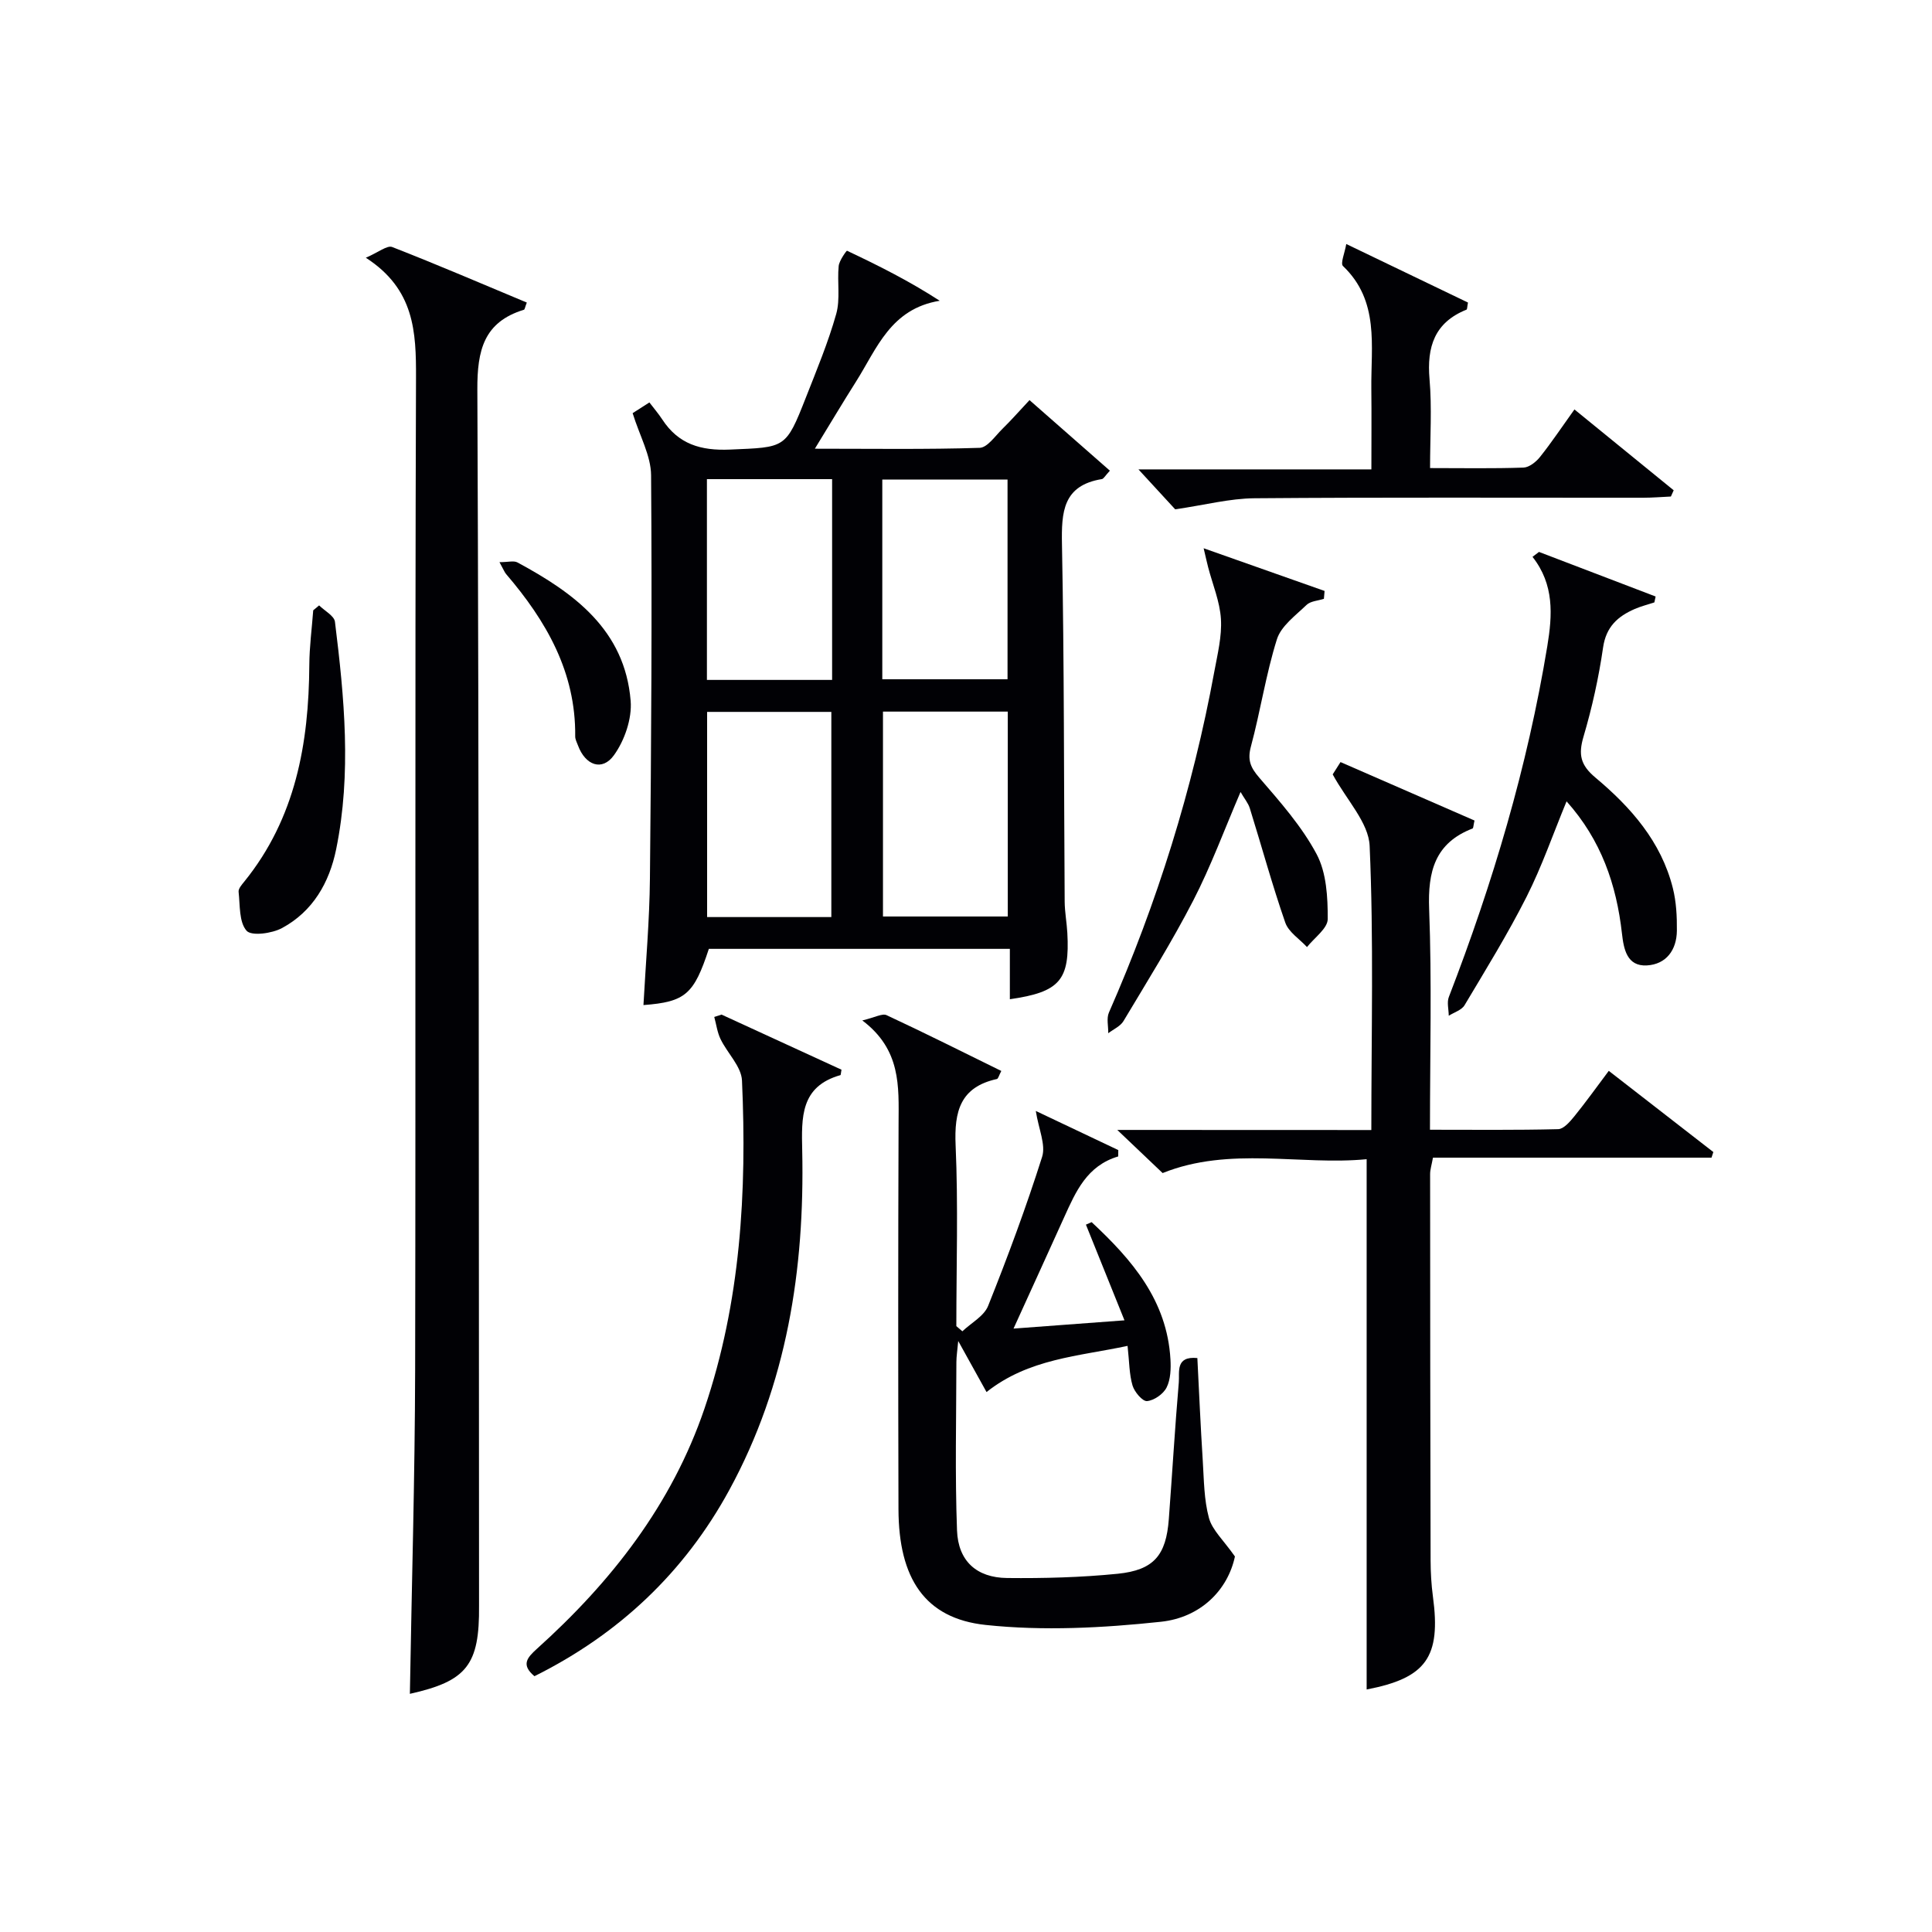
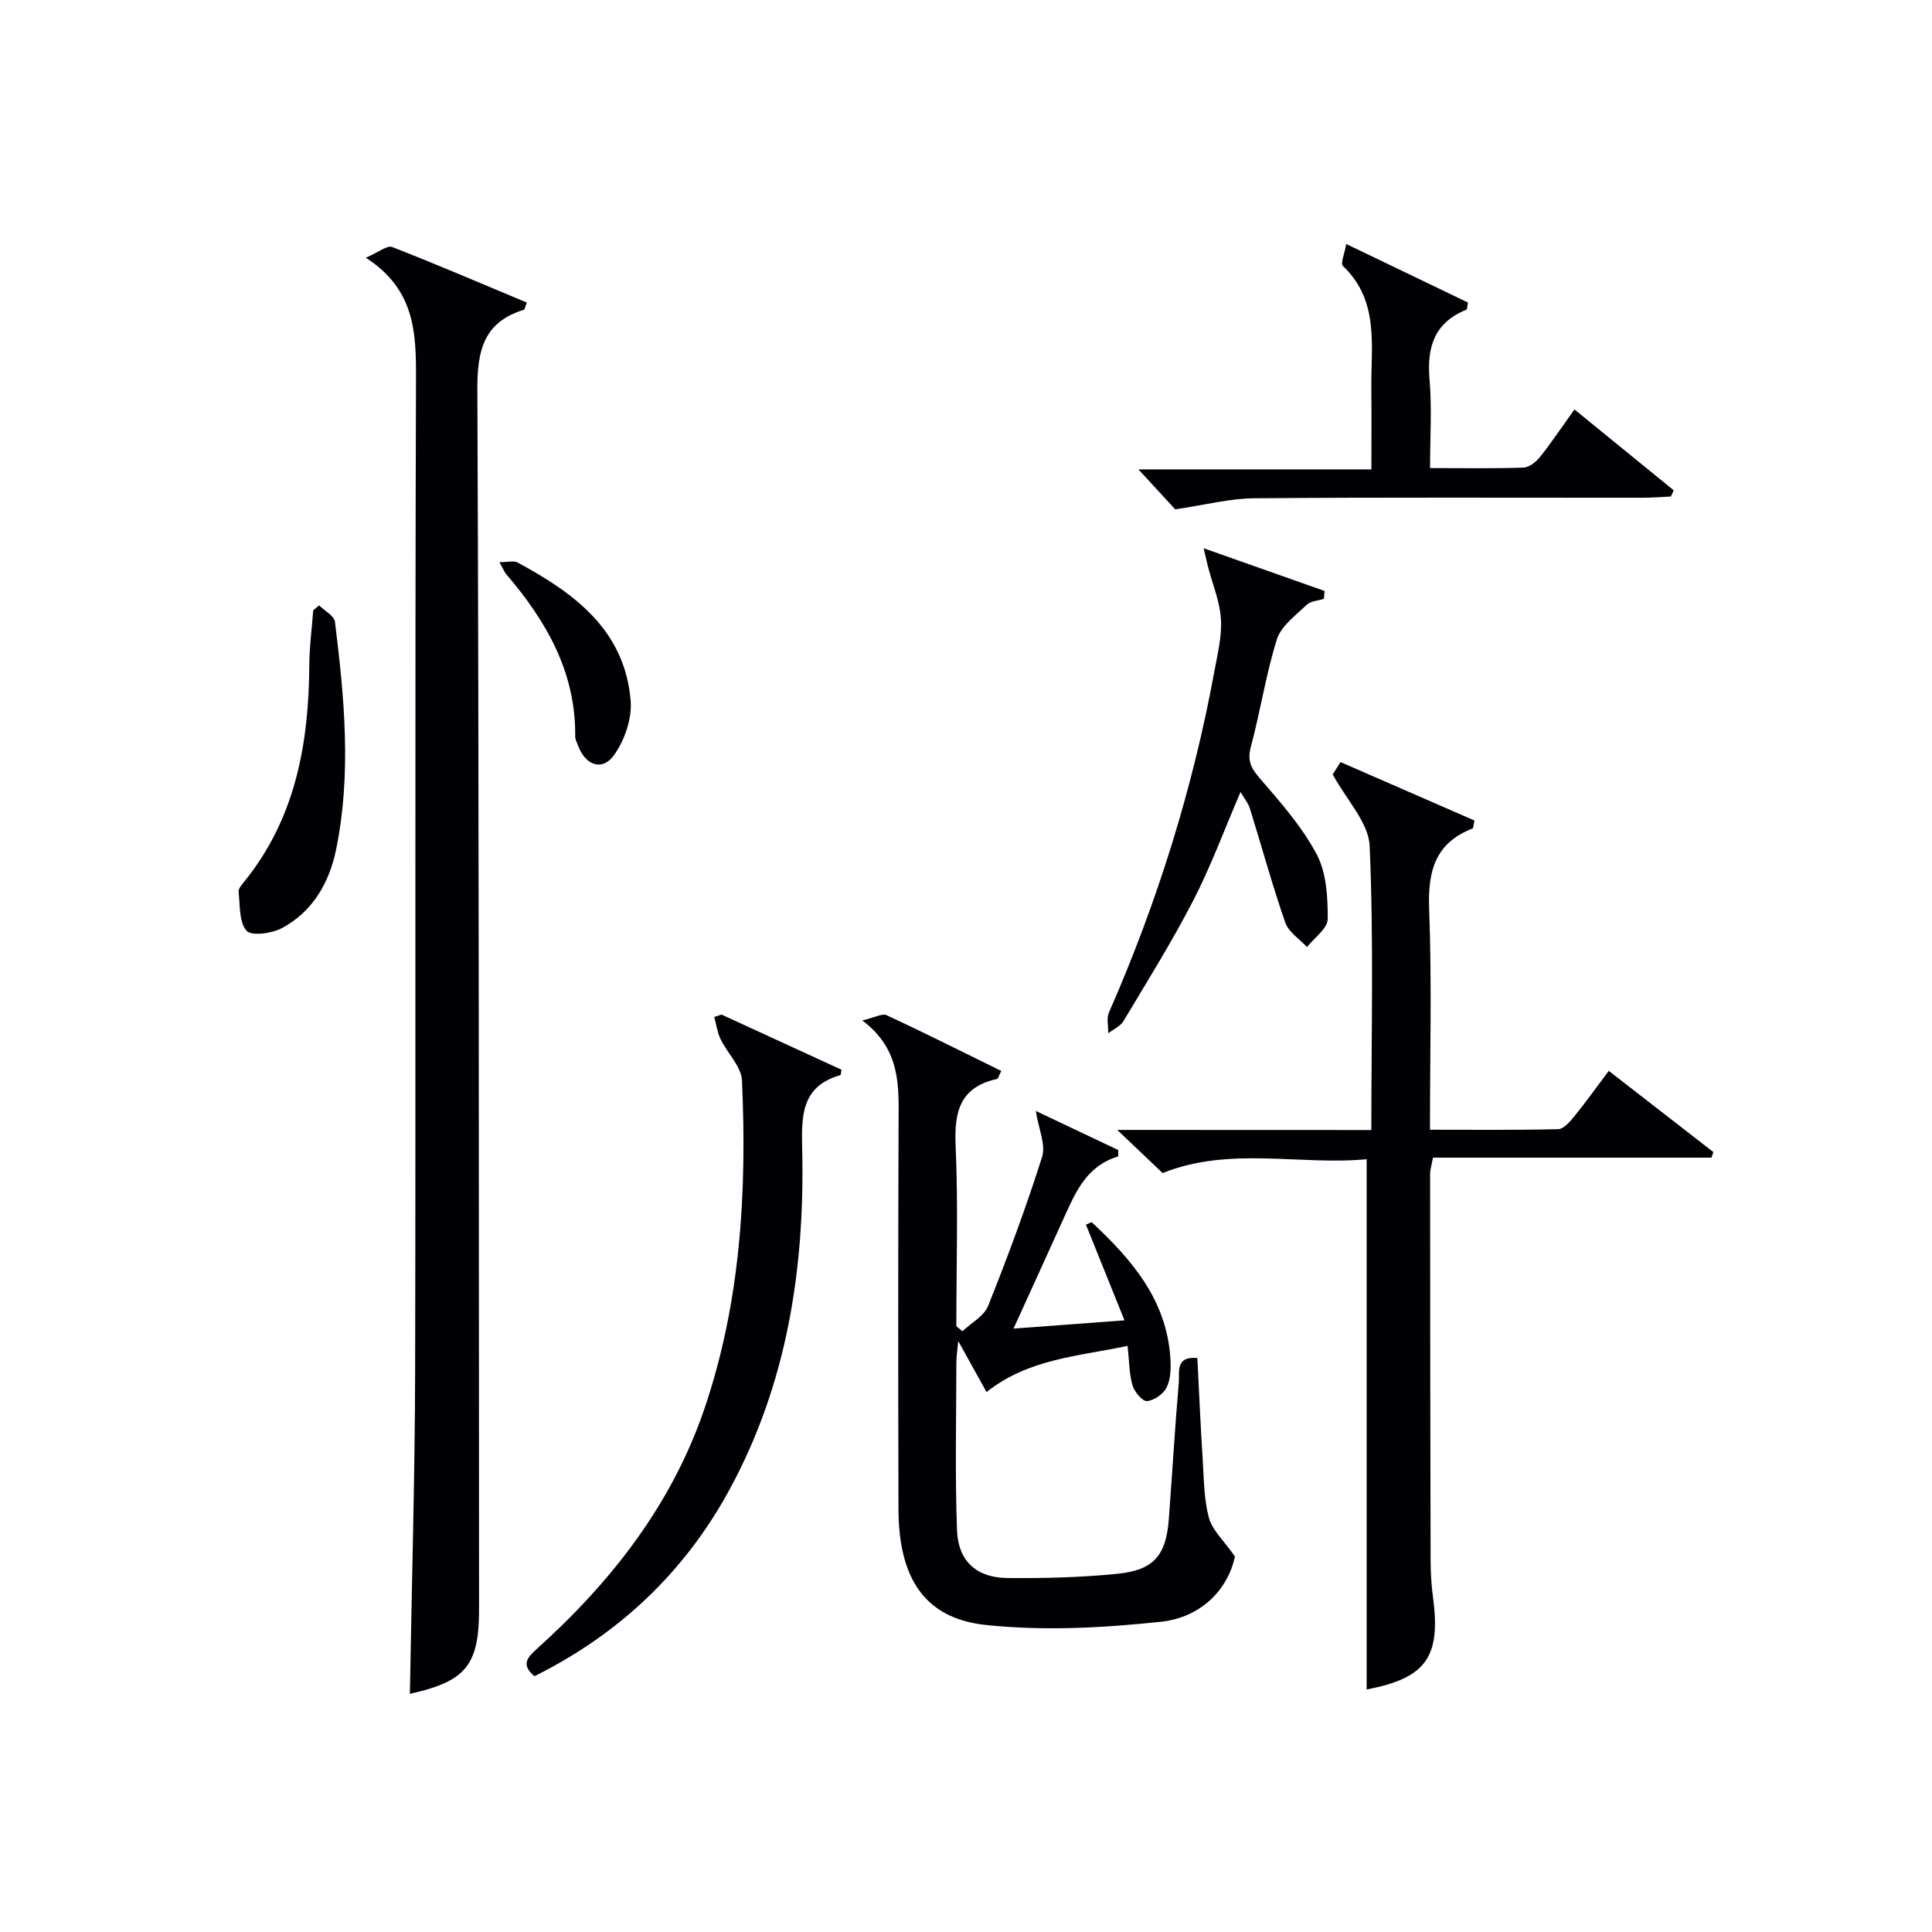
<svg xmlns="http://www.w3.org/2000/svg" enable-background="new 0 0 400 400" viewBox="0 0 400 400">
  <g fill="#010105">
-     <path d="m130.98 85.54c.62-.4 1.7-1.09 3.47-2.22.91 1.19 1.87 2.31 2.67 3.53 3.35 5.12 7.96 6.49 14.03 6.23 11.46-.5 11.52-.13 15.7-10.78 2.24-5.71 4.62-11.41 6.28-17.3.87-3.1.18-6.62.51-9.92.11-1.15 1.64-3.21 1.72-3.17 6.47 3.05 12.87 6.26 19.2 10.36-10.2 1.66-13.03 9.95-17.32 16.72-2.73 4.31-5.34 8.7-8.53 13.91 11.97 0 23.05.17 34.11-.18 1.62-.05 3.24-2.48 4.73-3.94 1.78-1.74 3.42-3.61 5.6-5.94 5.61 4.93 11.08 9.72 16.64 14.61-1.01 1.09-1.29 1.68-1.66 1.74-8.07 1.32-8.39 6.79-8.26 13.54.47 24.65.39 49.31.56 73.97.02 2.15.43 4.29.55 6.44.54 9.78-1.53 12.25-11.9 13.74 0-3.43 0-6.8 0-10.43-21.18 0-41.77 0-62.32 0-3.1 9.44-4.86 10.98-13.54 11.64.47-8.76 1.26-17.48 1.34-26.2.28-27.82.45-55.65.24-83.47-.02-4.07-2.34-8.11-3.82-12.88zm41.14 104.33c0-14.5 0-28.53 0-42.48-8.9 0-17.32 0-25.72 0v42.48zm10.69-42.54v42.42h25.84c0-14.29 0-28.33 0-42.42-8.79 0-17.22 0-25.84 0zm-36.45-48.13v41.57h25.92c0-13.94 0-27.66 0-41.57-8.74 0-17.17 0-25.92 0zm36.31 41.43h25.93c0-14.07 0-27.77 0-41.35-8.83 0-17.25 0-25.93 0z" />
    <path d="m84.86 350.69c.38-22.58 1.04-44.84 1.09-67.09.14-68.45-.06-136.9.18-205.35.03-9.55-.29-18.37-10.39-24.89 2.62-1.12 4.41-2.62 5.45-2.22 9.37 3.65 18.61 7.63 27.88 11.5-.37.94-.42 1.44-.6 1.49-8.31 2.55-9.67 8.39-9.64 16.49.35 83.44.3 166.87.35 250.31v1.5c.12 12.3-2.55 15.63-14.32 18.26z" />
    <path d="m226.01 253.03c8.32 7.76 15.62 16.16 16.32 28.41.11 1.95.04 4.16-.8 5.83-.68 1.35-2.58 2.68-4.05 2.81-.94.08-2.6-1.89-3-3.22-.69-2.33-.66-4.88-1.03-8.21-10.17 2.17-20.46 2.63-29.2 9.56-1.75-3.15-3.56-6.43-5.86-10.57-.18 2.01-.38 3.19-.38 4.37-.02 11.62-.3 23.25.13 34.85.24 6.35 4.06 9.78 10.36 9.85 7.64.08 15.32-.12 22.91-.88 7.5-.76 10.02-3.84 10.58-11.3.71-9.45 1.26-18.9 2.07-28.34.18-2.09-.77-5.47 3.84-5.02.36 7.09.67 14.18 1.12 21.27.25 3.97.25 8.06 1.28 11.84.68 2.5 2.99 4.57 5.38 7.97-1.48 6.97-7.12 12.65-15.33 13.52-11.99 1.28-24.31 1.93-36.26.66-12.67-1.34-18.03-9.71-18.07-23.96-.07-26.66-.08-53.32.02-79.98.03-7.57.54-15.15-7.51-21.22 2.64-.62 4.14-1.51 5.03-1.09 7.94 3.7 15.76 7.62 23.75 11.55-.48.9-.63 1.61-.92 1.67-7.58 1.67-8.85 6.69-8.54 13.71.55 12.46.15 24.96.15 37.45.42.36.84.72 1.25 1.07 1.82-1.73 4.48-3.13 5.33-5.26 4.06-10.16 7.88-20.44 11.18-30.86.79-2.5-.72-5.74-1.31-9.5 5.64 2.68 11.36 5.39 17.08 8.1-.01.44-.01.88-.02 1.32-6.46 1.91-8.77 7.26-11.17 12.55-3.34 7.4-6.72 14.78-10.5 23.09 7.63-.57 14.61-1.09 22.97-1.71-2.81-6.97-5.4-13.39-7.98-19.81.4-.16.79-.34 1.18-.52z" />
    <path d="m283.92 233.96c0-20.18.5-39.53-.35-58.82-.21-4.83-4.76-9.48-7.65-14.81.09-.15.79-1.23 1.62-2.55 9.45 4.12 18.66 8.14 27.74 12.1-.24 1.05-.23 1.59-.4 1.65-7.79 3.01-9.29 8.89-8.99 16.69.57 14.96.17 29.96.17 45.68 9.04 0 17.8.1 26.55-.12 1.13-.03 2.42-1.53 3.31-2.62 2.4-2.96 4.62-6.06 7.16-9.45 7.39 5.74 14.52 11.28 21.65 16.81-.13.39-.25.78-.38 1.16-19.17 0-38.34 0-57.67 0-.28 1.54-.59 2.47-.59 3.4.01 26.67.03 53.33.1 80 .01 2.49.15 5 .48 7.46 1.7 12.56-1.4 16.88-13.72 19.25 0-36.29 0-72.62 0-109.79-13.69 1.33-28.33-2.72-42.24 2.87-2.79-2.65-5.74-5.45-9.39-8.93 17.93.02 34.98.02 52.6.02z" />
    <path d="m174.22 221.47c-.15.83-.14 1.1-.21 1.12-8.31 2.35-8.07 8.72-7.92 15.62.53 24.57-3.16 48.36-15.08 70.25-9.33 17.14-22.95 29.92-40.36 38.58-2.79-2.35-1.56-3.8.51-5.67 15.42-13.88 27.94-29.88 34.7-49.76 7.49-22.04 8.79-44.89 7.76-67.9-.13-2.91-3.03-5.66-4.44-8.58-.68-1.41-.88-3.05-1.3-4.58.5-.16 1.01-.33 1.51-.49 8.33 3.82 16.66 7.66 24.83 11.41z" />
-     <path d="m318.63 114.27c8.05 3.08 16.1 6.15 24.15 9.23-.09.41-.18.81-.26 1.22-1.36.45-2.77.8-4.08 1.37-3.51 1.53-5.92 3.68-6.54 7.97-.9 6.22-2.27 12.42-4.05 18.45-1.09 3.7-.65 5.87 2.45 8.47 7.33 6.13 13.63 13.26 16.04 22.88.72 2.85.87 5.9.84 8.85-.05 3.97-2.2 6.94-6.21 7.17-4.16.23-4.8-3.44-5.16-6.6-1.14-10.13-4.3-19.36-11.47-27.37-2.8 6.77-5.11 13.49-8.29 19.78-3.88 7.68-8.42 15.03-12.83 22.43-.61 1.02-2.16 1.47-3.27 2.18-.01-1.3-.42-2.76.02-3.89 9.1-23.56 16.27-47.64 20.38-72.61 1.07-6.49 1.46-12.77-3.06-18.51.44-.34.89-.68 1.34-1.02z" />
+     <path d="m318.63 114.27z" />
    <path d="m345.94 102.8c-1.91.09-3.82.25-5.73.25-26.83.02-53.66-.11-80.49.11-5.14.04-10.27 1.4-16.41 2.29-1.66-1.81-4.34-4.71-7.61-8.27h48.23c0-5.87.05-11.28-.01-16.7-.1-8.87 1.72-18.17-5.87-25.4-.57-.54.36-2.67.68-4.56 8.99 4.32 17.16 8.25 25.2 12.12-.18.89-.15 1.41-.31 1.47-6.62 2.66-8.23 7.71-7.65 14.4.51 5.91.11 11.9.11 18.4 6.78 0 13.06.12 19.34-.1 1.18-.04 2.61-1.18 3.42-2.2 2.38-2.98 4.5-6.17 7.13-9.84 6.98 5.68 13.76 11.21 20.55 16.74-.2.44-.39.87-.58 1.29z" />
    <path d="m274.1 123.98c-1.22.4-2.76.46-3.59 1.26-2.27 2.19-5.27 4.36-6.14 7.12-2.28 7.24-3.4 14.84-5.38 22.19-.75 2.8-.1 4.34 1.73 6.46 4.31 5 8.8 10.07 11.87 15.83 2.05 3.85 2.32 8.93 2.3 13.45-.01 1.93-2.77 3.86-4.29 5.79-1.54-1.67-3.81-3.09-4.5-5.07-2.71-7.8-4.88-15.78-7.34-23.67-.33-1.06-1.11-1.97-1.92-3.37-3.35 7.8-6.12 15.35-9.78 22.45-4.41 8.55-9.52 16.73-14.46 24.99-.65 1.08-2.08 1.69-3.15 2.51.03-1.44-.39-3.07.14-4.28 9.97-22.72 17.35-46.23 21.83-70.64.66-3.59 1.58-7.26 1.36-10.84-.22-3.62-1.72-7.15-2.65-10.73-.25-.95-.45-1.91-.93-3.92 9.06 3.2 17.05 6.02 25.04 8.84-.05.55-.09 1.09-.14 1.63z" />
    <path d="m66.07 125.34c1.14 1.13 3.12 2.15 3.28 3.4 1.94 15.67 3.45 31.4.25 47.08-1.41 6.92-4.83 12.88-11.2 16.32-2.08 1.13-6.34 1.71-7.35.56-1.58-1.8-1.34-5.27-1.65-8.06-.07-.66.68-1.5 1.19-2.13 10.6-13.11 13.35-28.56 13.45-44.83.02-3.78.53-7.55.81-11.32.4-.34.81-.68 1.22-1.02z" />
    <path d="m103.41 116.39c1.8 0 2.96-.35 3.71.05 11.75 6.33 22.25 13.98 23.45 28.66.3 3.7-1.26 8.21-3.46 11.26-2.44 3.39-5.92 2.09-7.44-2.01-.23-.62-.59-1.27-.58-1.9.14-13.29-6-23.9-14.3-33.59-.31-.35-.48-.84-1.38-2.47z" />
  </g>
</svg>